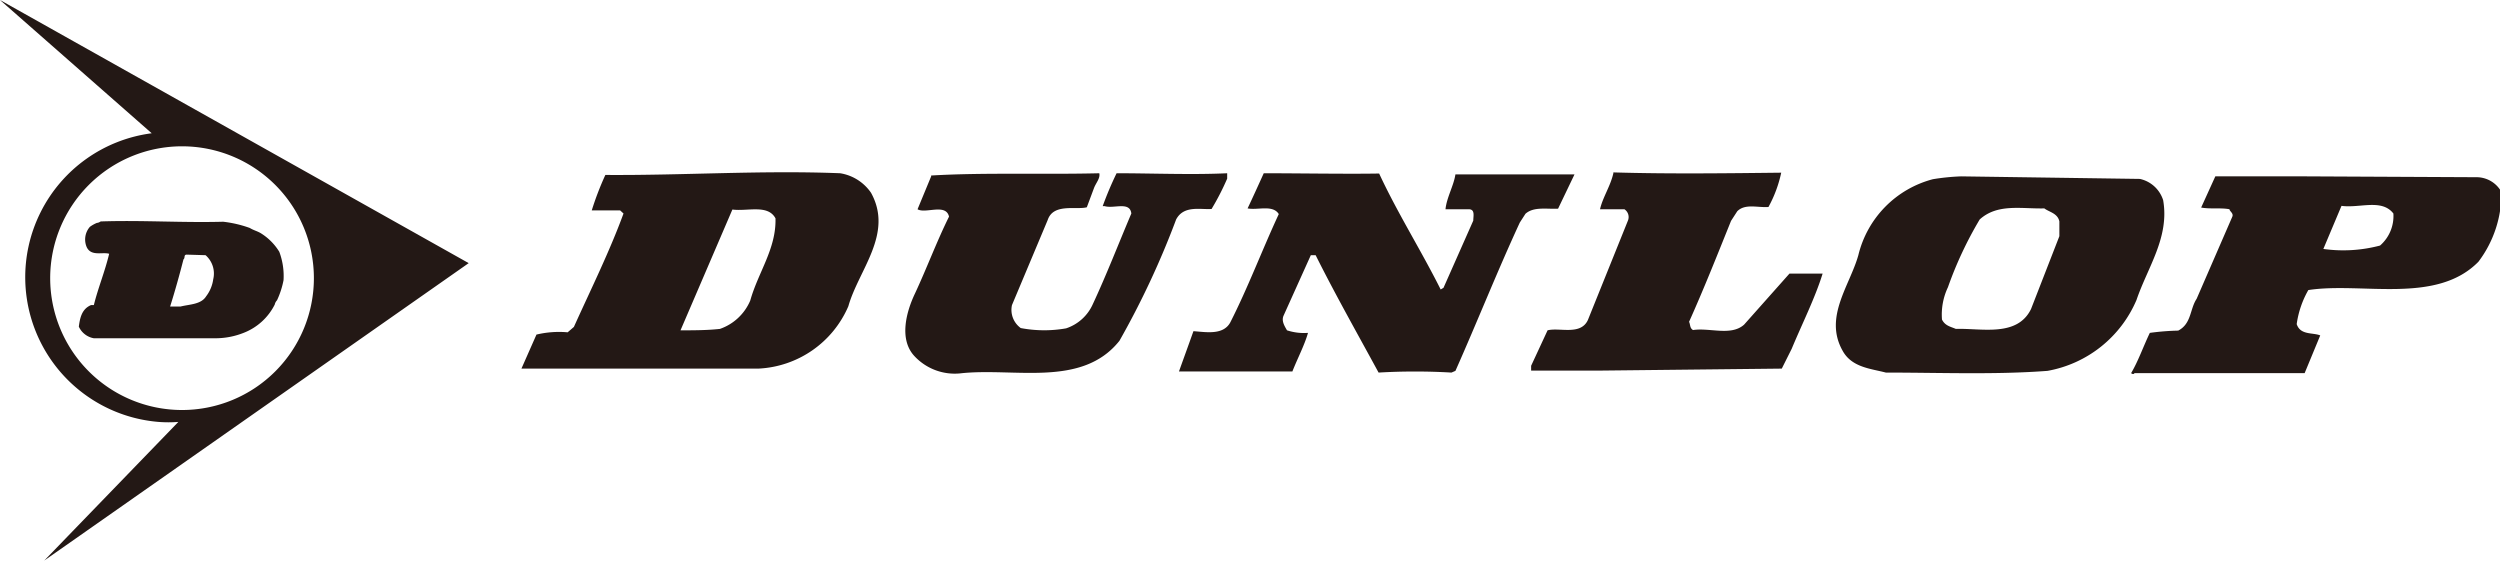
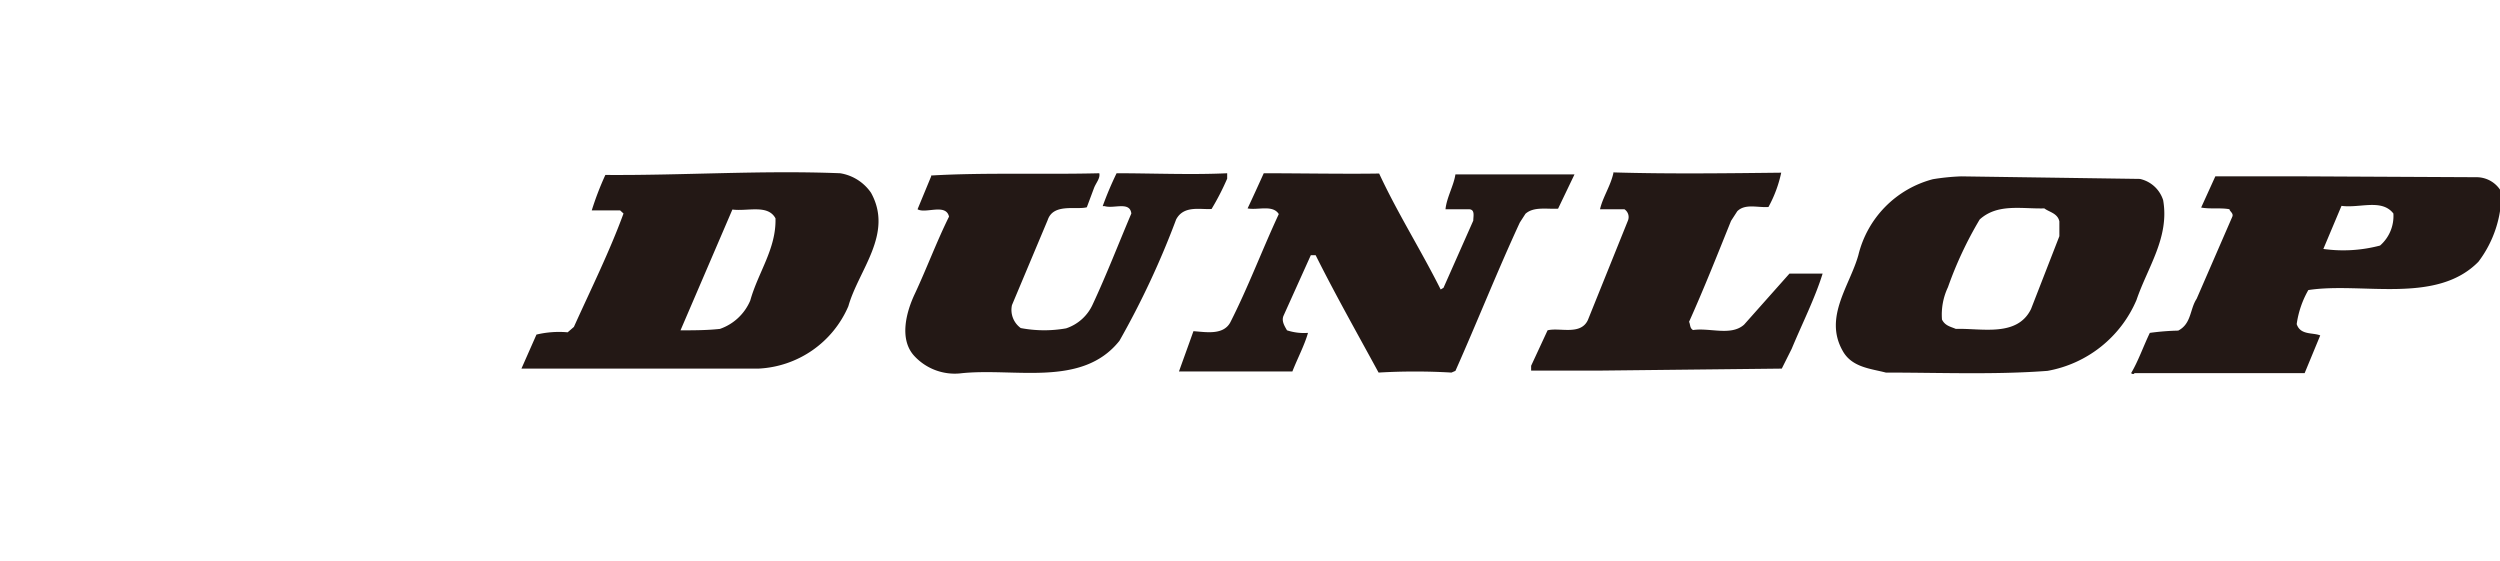
<svg xmlns="http://www.w3.org/2000/svg" viewBox="0 0 88.17 19.77">
  <defs>
    <style>.cls-1{fill:#231815;}</style>
  </defs>
  <title>logo_dunlop</title>
  <g id="レイヤー_2" data-name="レイヤー 2">
    <g id="レイヤー_1-2" data-name="レイヤー 1">
-       <path class="cls-1" d="M3.55,7.81s-.07.05-.13.05A1.17,1.17,0,0,0,3.17,8a.68.68,0,0,0-.11.72c.16.33.56.16.79.23-.15.63-.39,1.2-.54,1.81l-.1,0c-.33.14-.39.46-.43.76a.72.72,0,0,0,.53.41H7.59a2.69,2.69,0,0,0,1-.19,2.06,2.06,0,0,0,1.1-1,.31.31,0,0,1,.08-.15A3,3,0,0,0,10,9.88a2.43,2.43,0,0,0-.15-1,2,2,0,0,0-.66-.66c-.12-.07-.25-.1-.38-.18a4.12,4.12,0,0,0-.94-.22C6.42,7.86,5,7.76,3.55,7.81ZM7.25,9a.86.86,0,0,1,.27.85,1.27,1.27,0,0,1-.25.6c-.18.29-.58.28-.9.36H6c.17-.54.33-1.11.47-1.66.07-.06,0-.16.11-.17Z" />
      <path class="cls-1" d="M29.63,6.11a1.63,1.63,0,0,1,1.09.69c.8,1.45-.44,2.72-.8,4A3.64,3.64,0,0,1,26.75,13l-2,0-5.44,0-.92,0V13l.53-1.2a3.43,3.43,0,0,1,1.1-.08l.22-.19c.6-1.33,1.26-2.66,1.75-4l-.12-.11h-1a10.42,10.42,0,0,1,.48-1.25C24.11,6.19,26.85,6,29.63,6.11Zm14.94,0c-.19.42-.38.84-.57,1.24.36.07.89-.14,1.1.2-.59,1.27-1.08,2.58-1.71,3.82-.25.46-.86.34-1.3.31-.17.48-.36,1-.51,1.42h4c.18-.46.43-.93.55-1.36a1.93,1.93,0,0,1-.74-.09c-.1-.17-.2-.34-.12-.52L46.23,9h.17c.7,1.4,1.47,2.76,2.22,4.14a22,22,0,0,1,2.57,0l.14-.06c.77-1.73,1.47-3.5,2.27-5.23l.2-.31c.29-.26.75-.16,1.15-.18l.58-1.21h-4.2c-.06.4-.31.82-.35,1.23h.82c.23,0,.16.24.16.4l-1.05,2.37-.1.06c-.69-1.38-1.52-2.69-2.17-4.09C47.49,6.14,45.79,6.11,44.57,6.11Zm12.33,0c-.1.45-.38.86-.47,1.27h.86a.33.33,0,0,1,.12.41L56,11.29c-.26.55-1,.25-1.42.36L54,12.9v.17h2.45L62.84,13l.35-.7c.37-.89.82-1.78,1.09-2.65H63.11l-1.6,1.8c-.46.41-1.21.1-1.8.19-.12-.07-.09-.19-.14-.29.53-1.18,1-2.37,1.48-3.56l.22-.34c.28-.28.73-.12,1.1-.15a4.42,4.42,0,0,0,.45-1.21C61.05,6.11,58.87,6.14,56.9,6.08Zm-24.06.11-.48,1.16c.28.17,1-.22,1.11.26-.44.89-.78,1.81-1.2,2.71-.31.65-.58,1.64,0,2.23a1.94,1.94,0,0,0,1.58.59c1.9-.22,4.3.52,5.63-1.15a29.89,29.89,0,0,0,2-4.28c.27-.51.86-.34,1.25-.37a9,9,0,0,0,.55-1.07V6.11c-1.25.06-2.64,0-3.9,0a11.85,11.85,0,0,0-.49,1.16l.07,0c.32.1.89-.18.94.26-.45,1.06-.87,2.15-1.36,3.2a1.57,1.57,0,0,1-.94.85A4.42,4.42,0,0,1,36,11.57a.79.79,0,0,1-.31-.81l1.26-3c.2-.6,1-.35,1.38-.45l.25-.67c.07-.19.23-.35.19-.53C36.78,6.16,34.71,6.08,32.84,6.19Zm48.5,0-3.21,0-.5,1.1c.33.06.7,0,1,.06,0,.07.15.14.1.26l-1.26,2.9c-.24.36-.18.88-.65,1.12a8.76,8.76,0,0,0-1,.08c-.23.48-.41,1-.66,1.42,0,0,.08.07.12,0h6l.55-1.33c-.26-.11-.7,0-.83-.4a3.35,3.35,0,0,1,.41-1.2c1.88-.29,4.51.52,6-1a4,4,0,0,0,.81-2.46,1,1,0,0,0-.86-.52Zm-12.17,0a7.81,7.81,0,0,0-1,.1A3.66,3.66,0,0,0,65.54,9c-.3,1.07-1.22,2.18-.56,3.36.32.6,1,.64,1.53.78,1.89,0,3.86.08,5.7-.06a4.22,4.22,0,0,0,3.14-2.5c.39-1.15,1.17-2.21.94-3.52a1.11,1.11,0,0,0-.82-.75ZM84.41,7.53a1.38,1.38,0,0,1-.47,1.13,5.07,5.07,0,0,1-2,.12l.64-1.52C83.22,7.35,84,7,84.41,7.53Zm-11.78.28v.52l-1,2.57c-.49,1-1.75.67-2.65.7-.19-.08-.38-.11-.49-.33a2.25,2.25,0,0,1,.21-1.14,13.33,13.33,0,0,1,1.12-2.39c.63-.57,1.47-.37,2.28-.39C72.27,7.48,72.57,7.52,72.63,7.81Zm-46.8-.42L24,11.65c.45,0,.93,0,1.39-.05a1.8,1.8,0,0,0,1.07-1c.28-1,.92-1.83.89-2.9C27.08,7.2,26.37,7.46,25.83,7.39Z" />
-       <path class="cls-1" d="M6.42,14.46A4.65,4.65,0,1,0,1.77,9.81,4.65,4.65,0,0,0,6.42,14.46ZM1.56,19.77l4.73-4.89a4.43,4.43,0,0,1-.7,0A5.12,5.12,0,0,1,5.35,4.7L0,0,16.53,9.28Z" />
    </g>
  </g>
</svg>